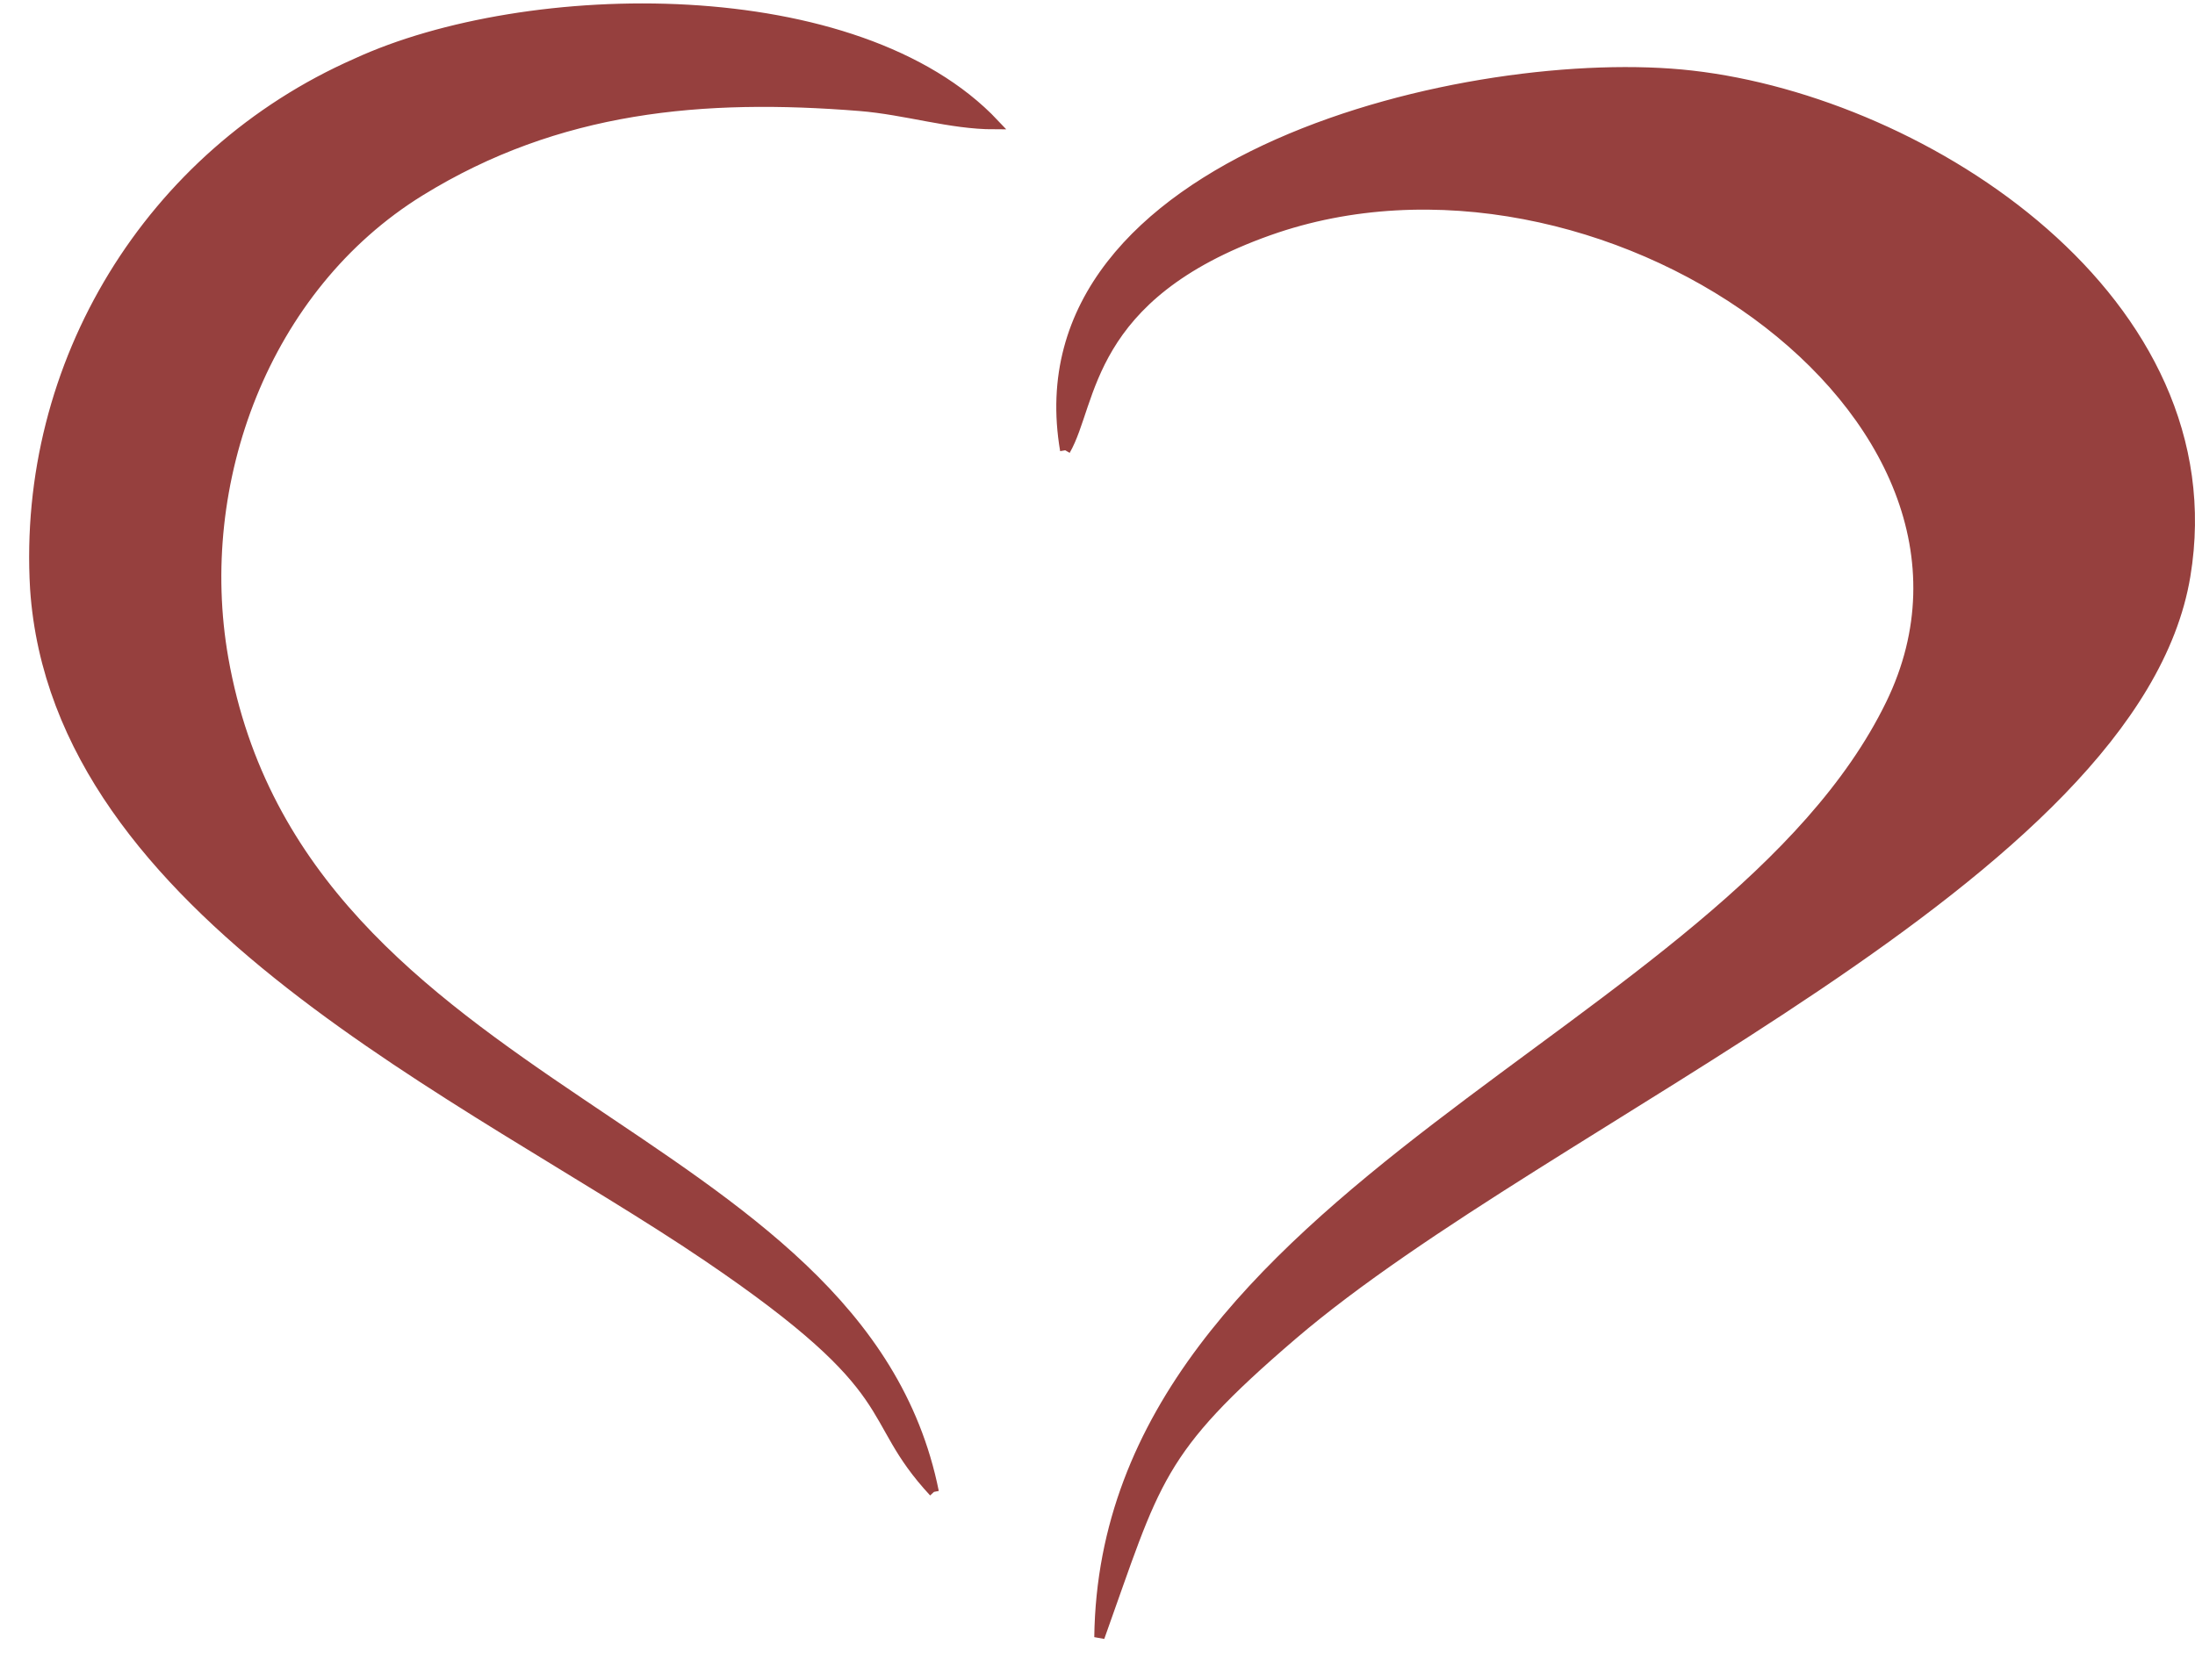
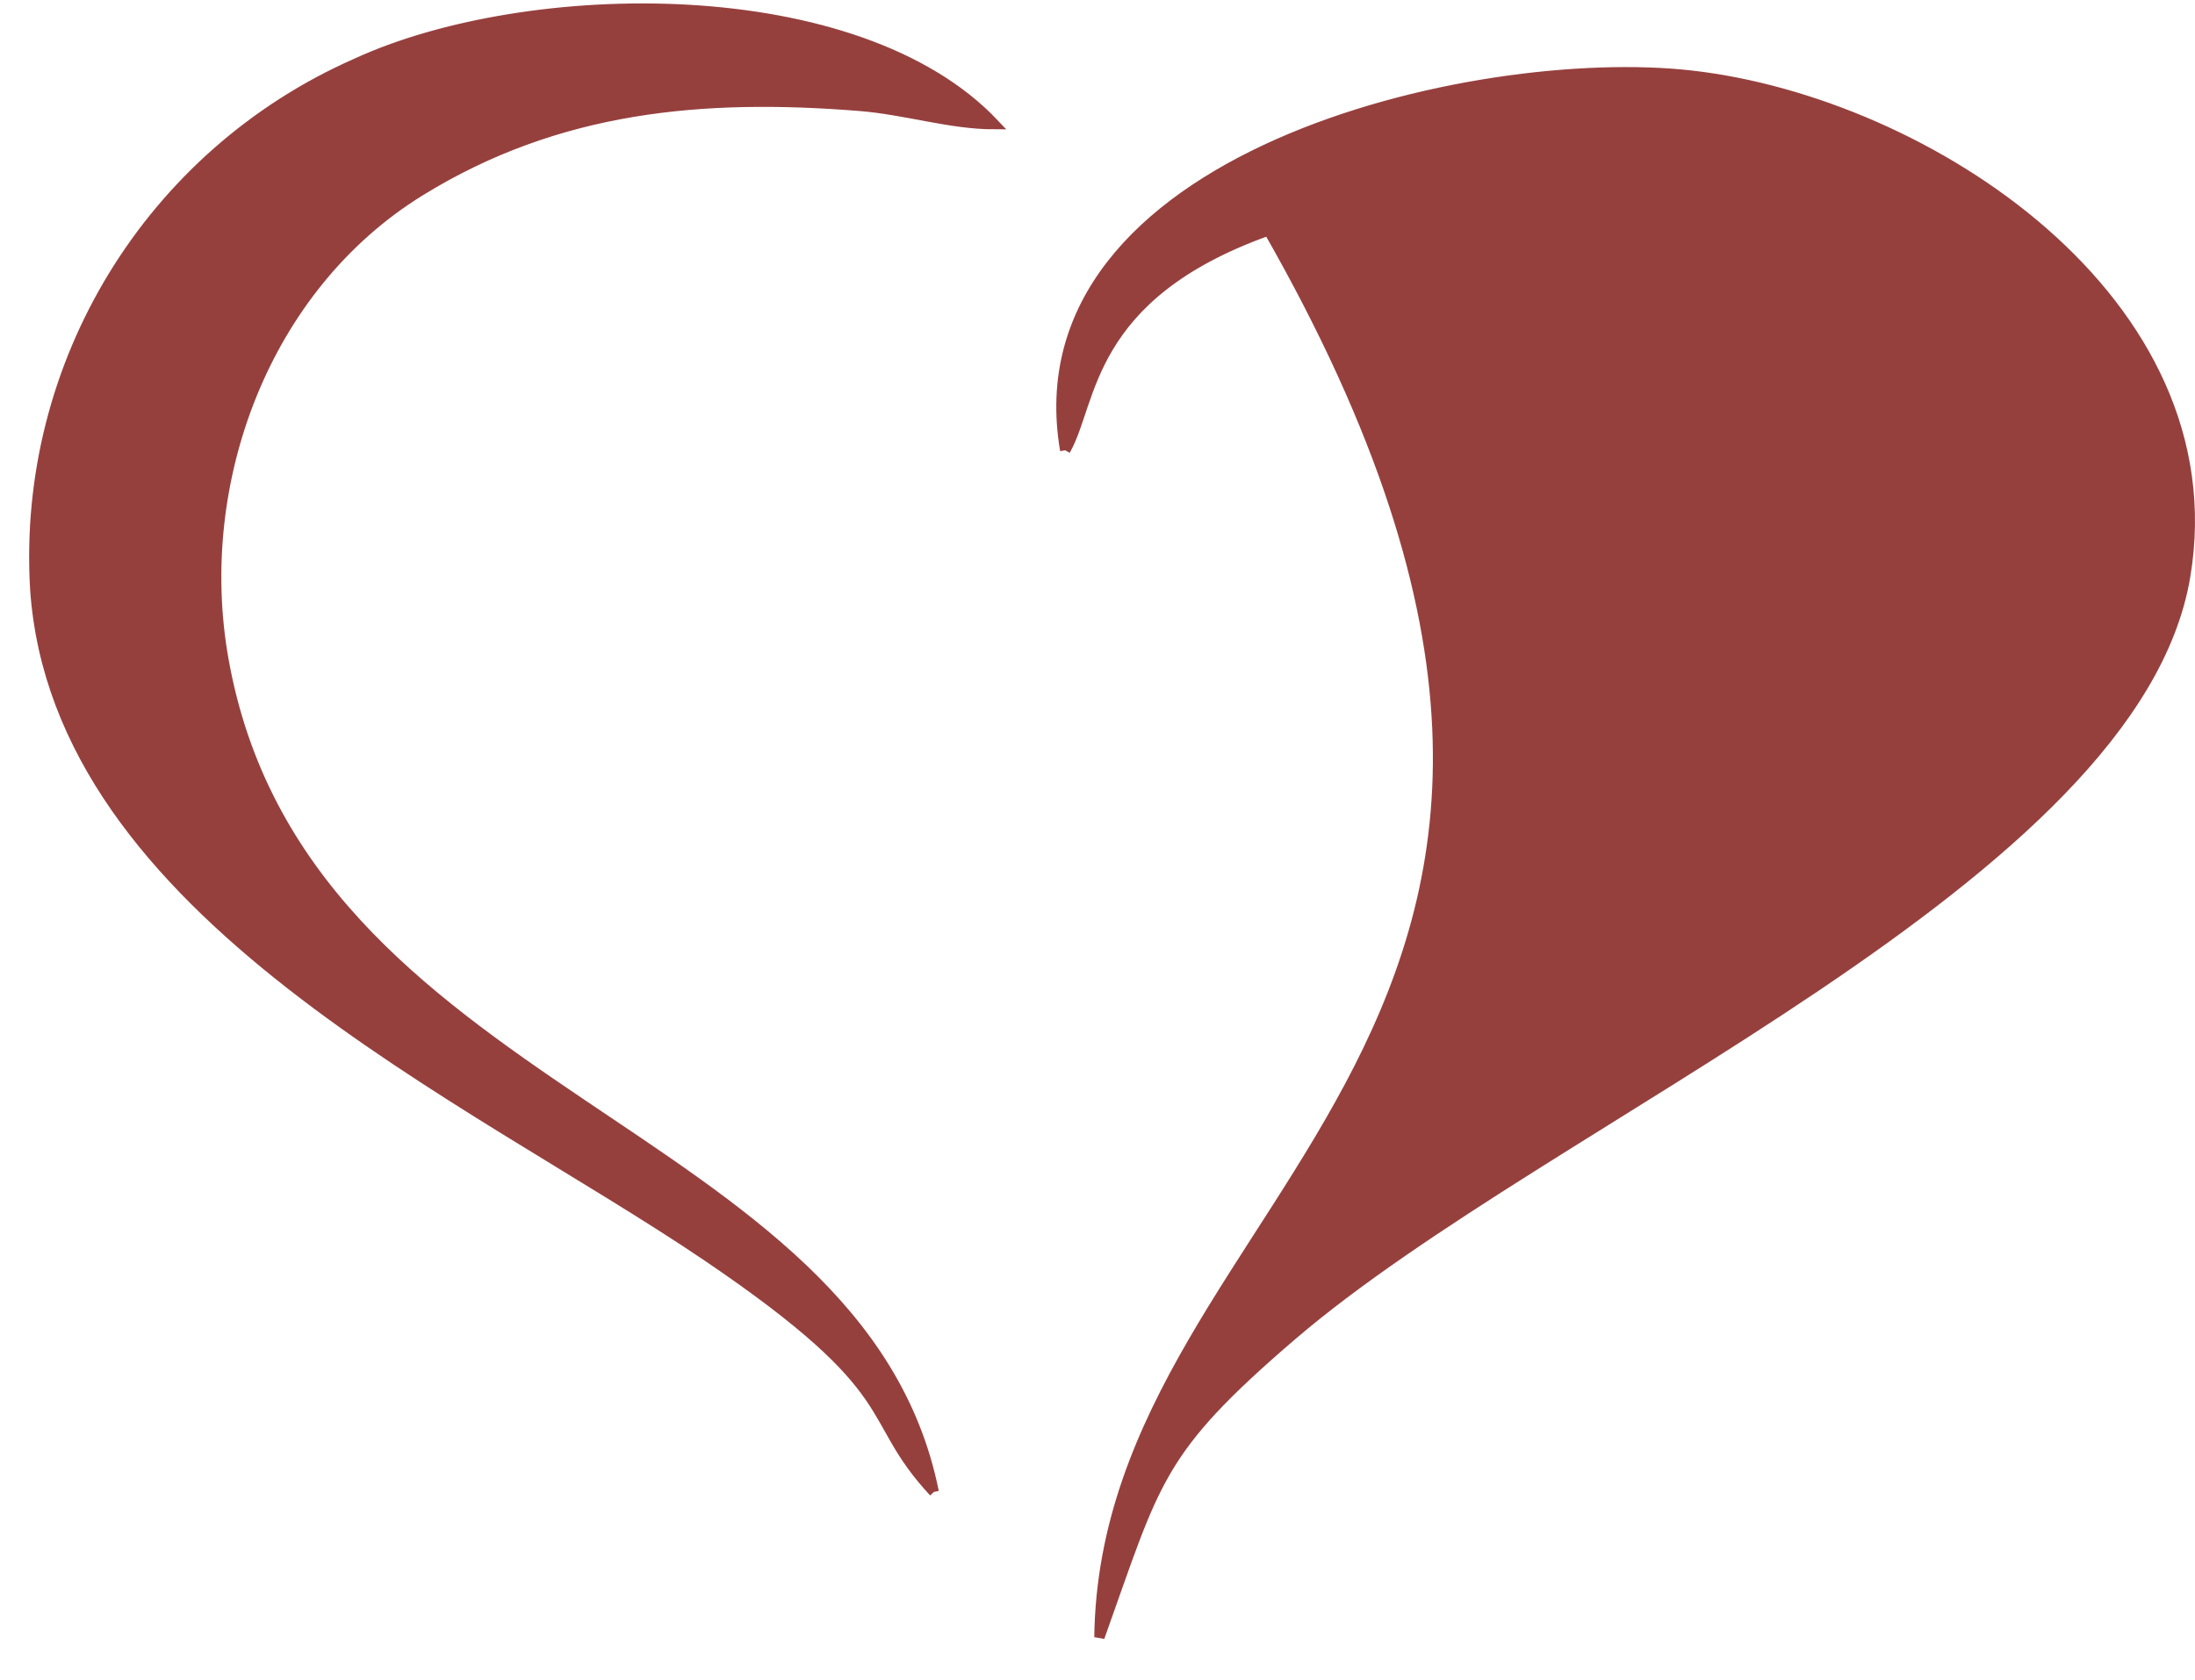
<svg xmlns="http://www.w3.org/2000/svg" width="64px" height="49px" viewBox="0 0 64 49" version="1.1">
  <title>cuore</title>
  <g id="Artboards" stroke="none" stroke-width="1" fill="none" fill-rule="evenodd">
    <g id="01-homepage" transform="translate(-688, -2672)" fill="#96403E" stroke="#96403E" stroke-width="0.3">
      <g id="cuore" transform="translate(689, 2672.25)">
-         <path d="M30.059,12.883 C30.865,11.487 30.642,8.37 35.989,6.47 C45.568,3.066 58.271,11.774 54.133,20.285 C49.42,29.984 31.228,34.447 31.056,47.5 C32.704,42.898 32.722,42.077 36.682,38.682 C44.165,32.28 61.254,25.342 62.716,16.544 C64.044,8.538 55.195,2.739 48.324,1.957 C42.001,1.235 28.597,4.342 30.059,12.883 M26.225,43.264 C24.062,32.517 7.779,31.854 5.509,18.959 C4.606,13.823 6.708,8.123 11.243,5.322 C15.265,2.838 19.504,2.472 24.069,2.838 C25.422,2.947 26.709,3.372 27.992,3.372 C23.999,-0.863 14.366,-0.695 9.387,1.601 C3.374,4.252 -0.358,10.361 0.027,16.92 C0.664,26.411 12.674,31.676 19.634,36.396 C25.533,40.394 24.128,40.998 26.23,43.264" id="Forma_28_copia" />
+         <path d="M30.059,12.883 C30.865,11.487 30.642,8.37 35.989,6.47 C49.42,29.984 31.228,34.447 31.056,47.5 C32.704,42.898 32.722,42.077 36.682,38.682 C44.165,32.28 61.254,25.342 62.716,16.544 C64.044,8.538 55.195,2.739 48.324,1.957 C42.001,1.235 28.597,4.342 30.059,12.883 M26.225,43.264 C24.062,32.517 7.779,31.854 5.509,18.959 C4.606,13.823 6.708,8.123 11.243,5.322 C15.265,2.838 19.504,2.472 24.069,2.838 C25.422,2.947 26.709,3.372 27.992,3.372 C23.999,-0.863 14.366,-0.695 9.387,1.601 C3.374,4.252 -0.358,10.361 0.027,16.92 C0.664,26.411 12.674,31.676 19.634,36.396 C25.533,40.394 24.128,40.998 26.23,43.264" id="Forma_28_copia" />
      </g>
    </g>
  </g>
</svg>